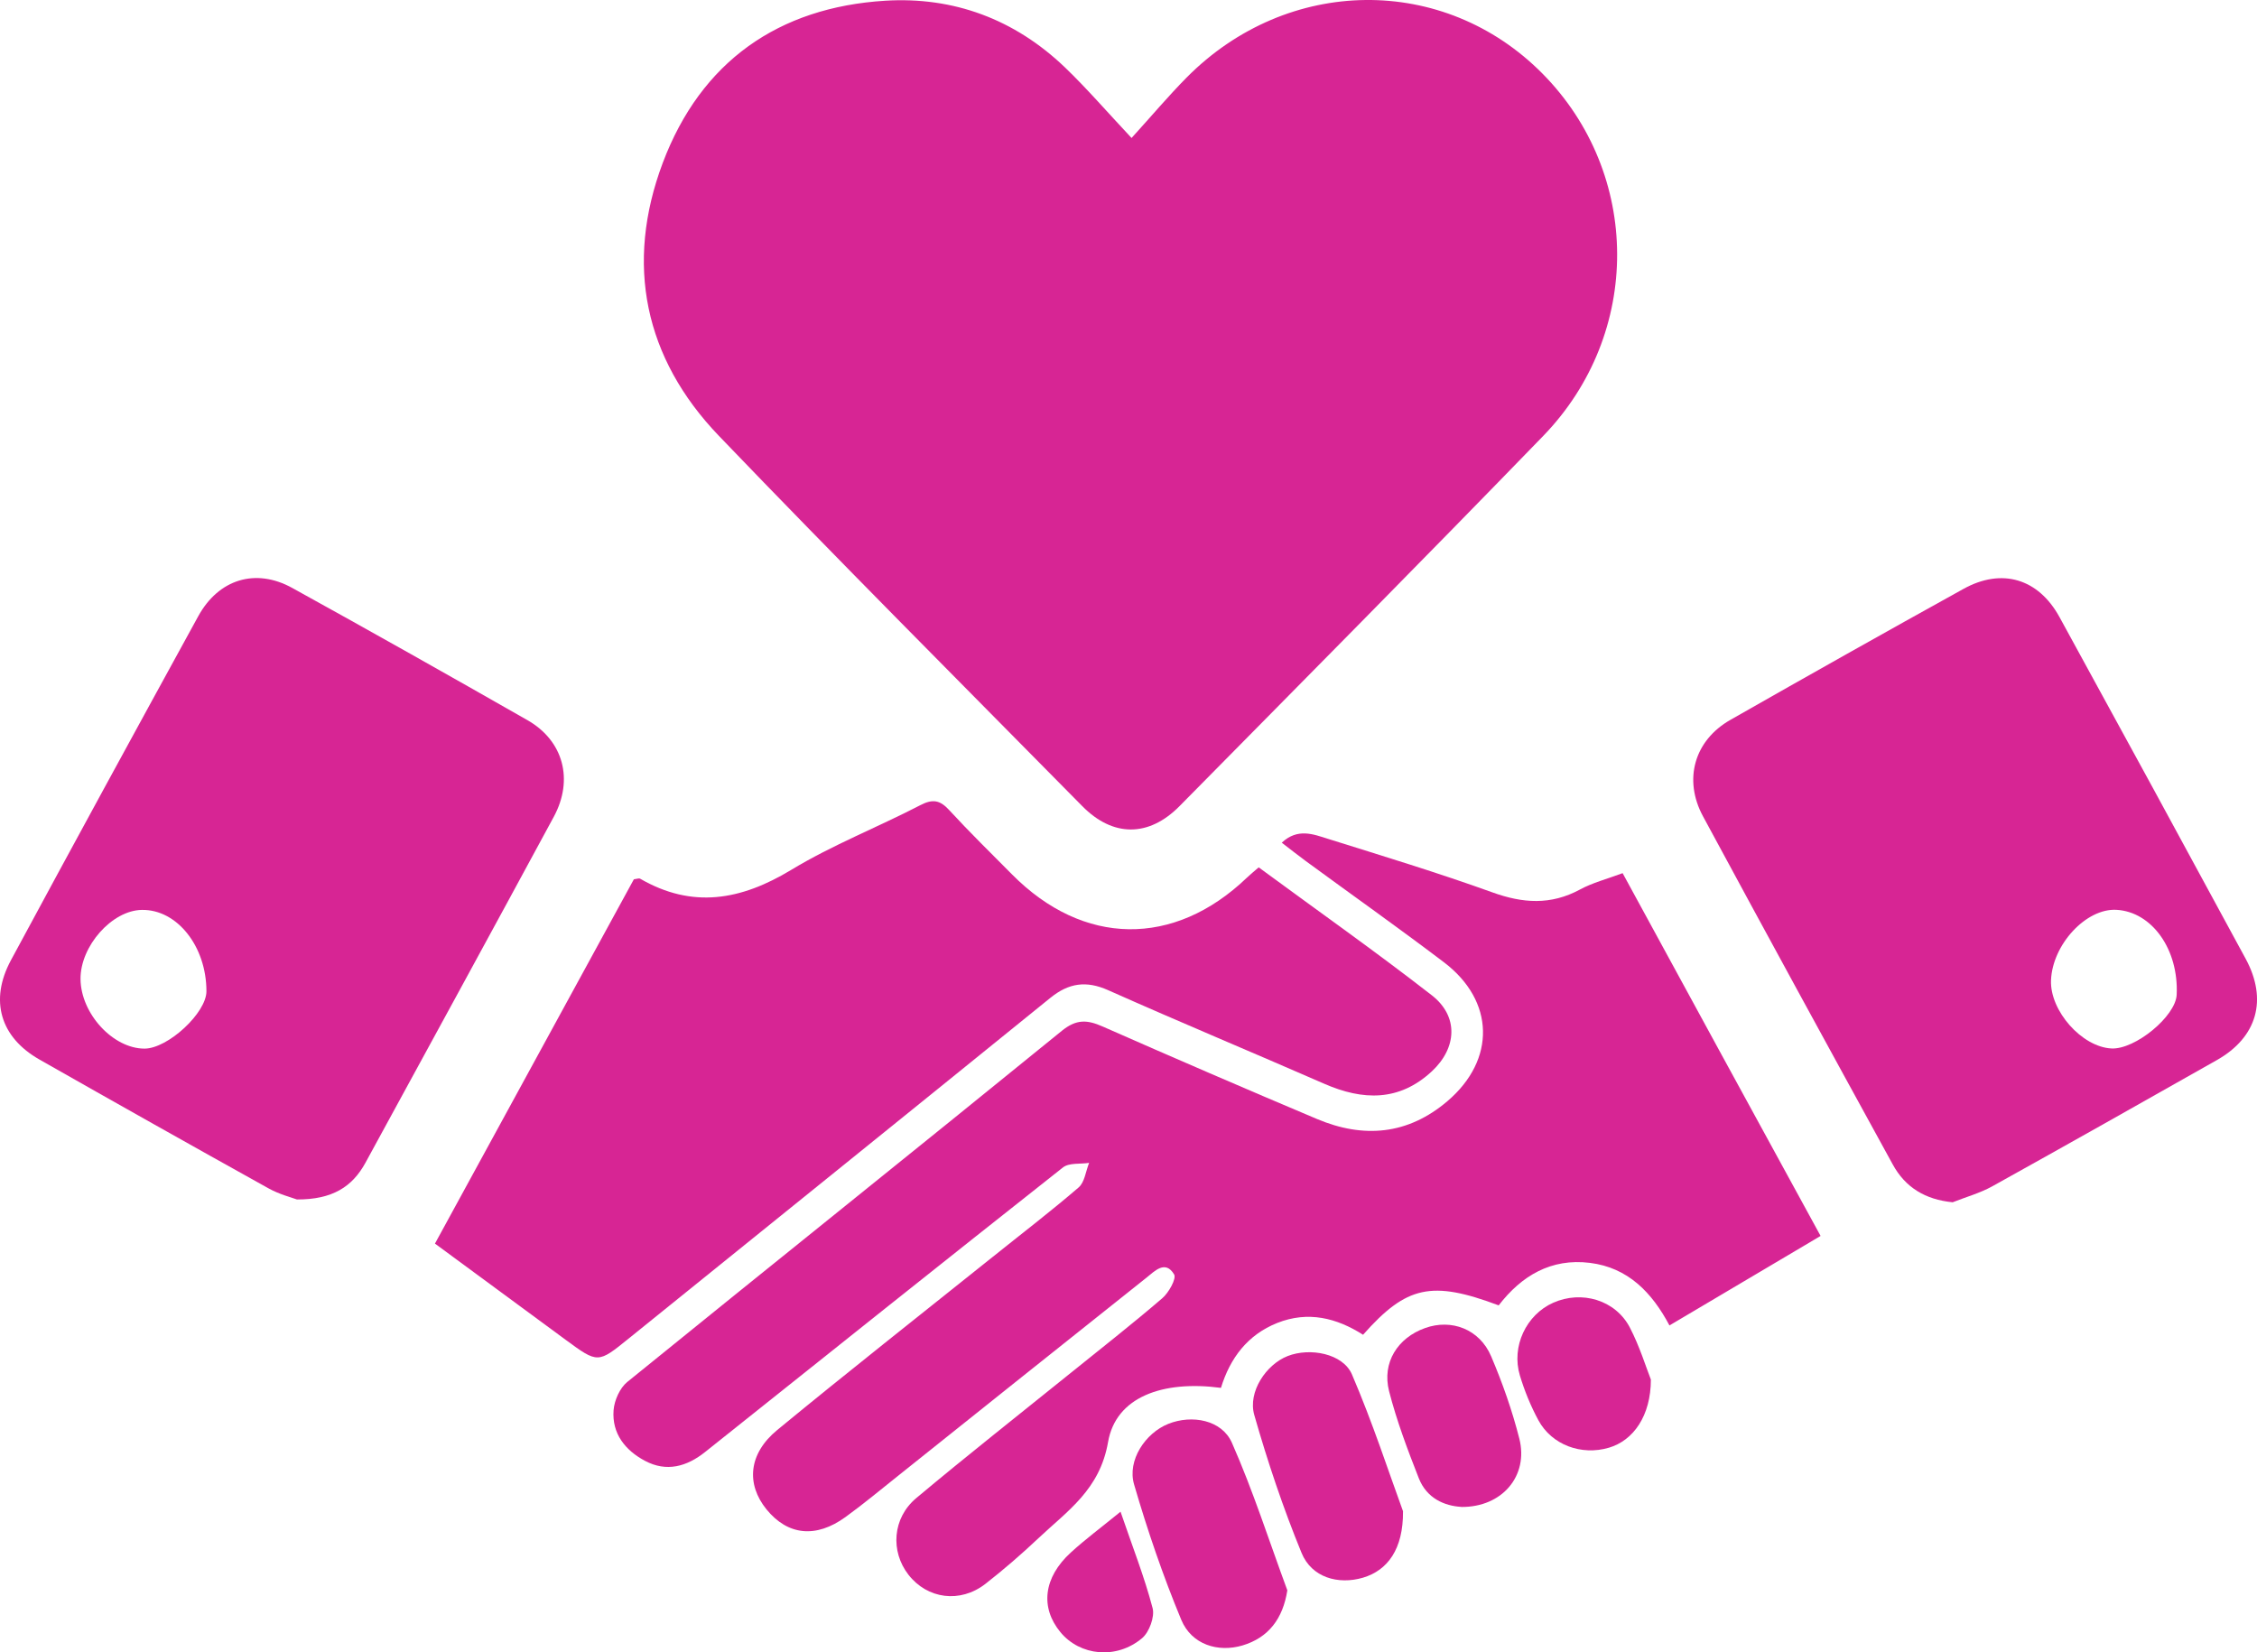
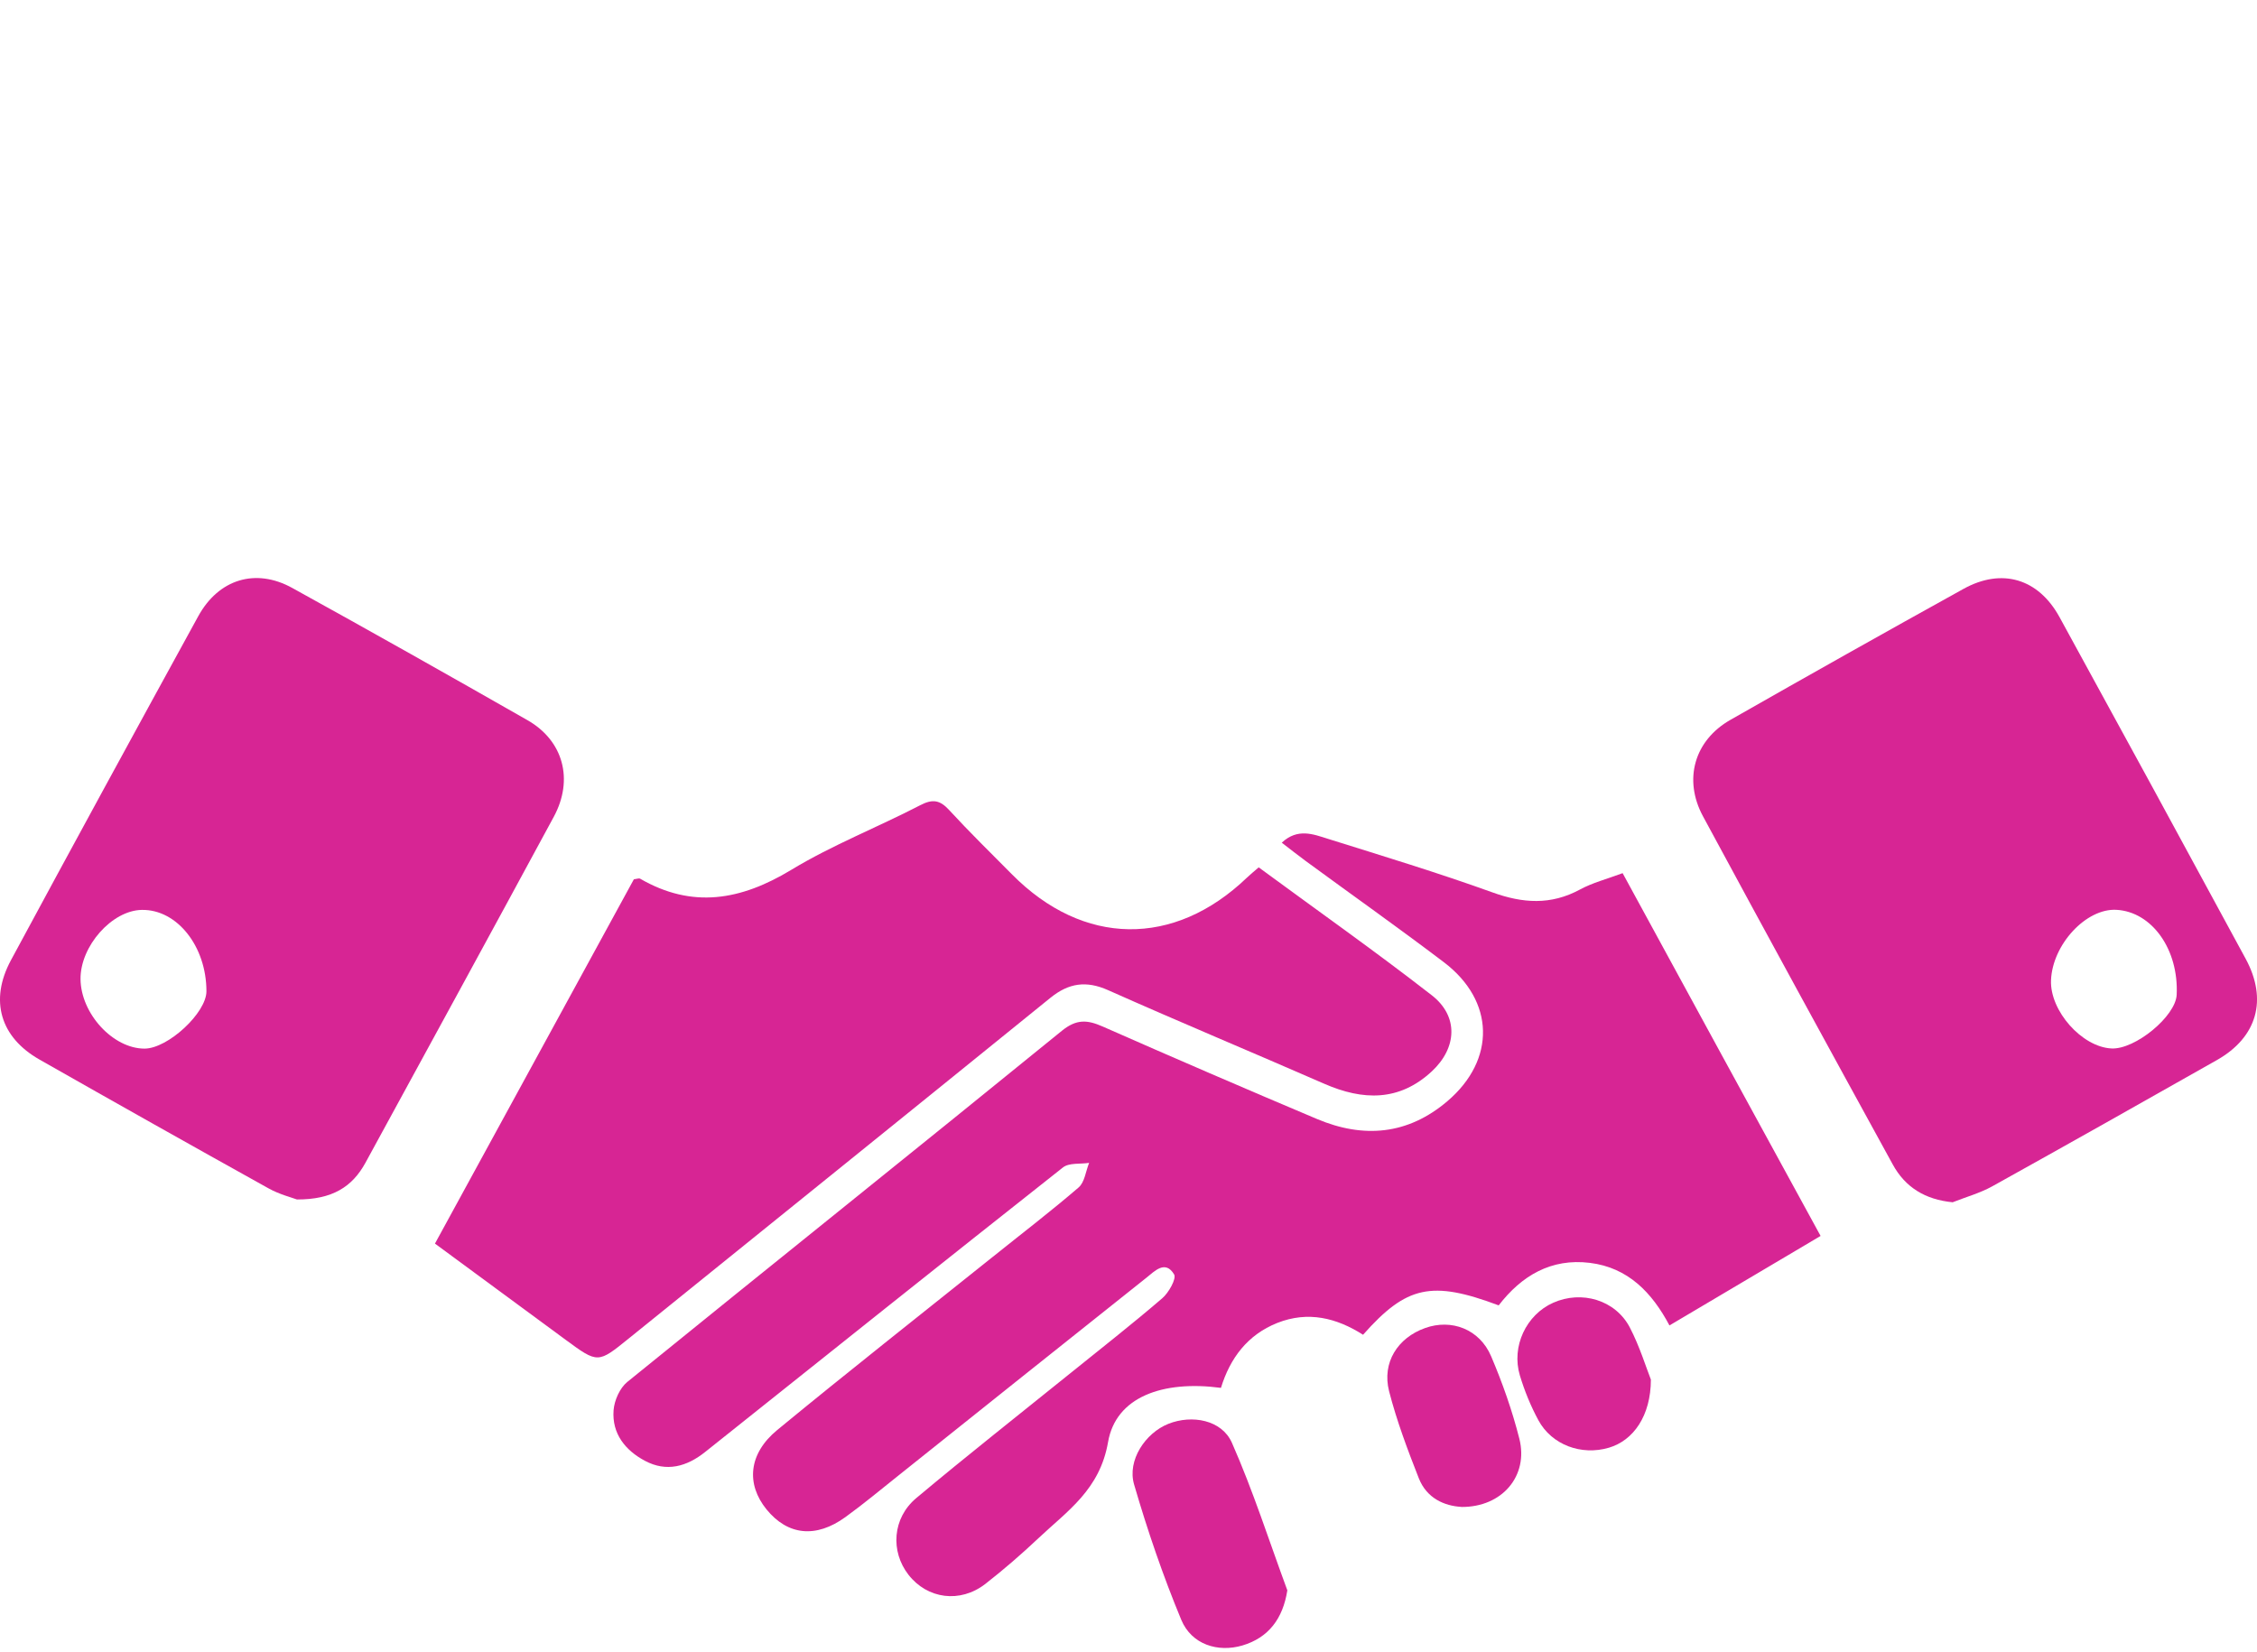
<svg xmlns="http://www.w3.org/2000/svg" width="56" height="41" viewBox="0 0 56 41" fill="none">
  <g clip-path="url(#clip0_1732_219)">
-     <path d="M28.076 3.424C28.58 2.869 28.993 2.378 29.442 1.924C31.947 -0.605 35.827 -0.644 38.27 1.825C40.724 4.305 40.754 8.274 38.288 10.819C35.302 13.9 32.28 16.948 29.267 20.002C28.503 20.776 27.614 20.776 26.852 20.002C23.839 16.946 20.807 13.91 17.836 10.814C15.987 8.887 15.501 6.55 16.444 4.042C17.393 1.523 19.32 0.182 21.961 0.018C23.656 -0.087 25.173 0.475 26.423 1.672C26.97 2.198 27.467 2.775 28.076 3.424Z" fill="#D72594" />
    <path d="M31.804 20.909C32.197 20.542 32.585 20.7 32.945 20.813C34.31 21.241 35.681 21.657 37.026 22.142C37.783 22.416 38.478 22.464 39.202 22.072C39.513 21.903 39.865 21.814 40.26 21.666C41.083 23.175 41.897 24.672 42.714 26.169C43.523 27.653 44.335 29.135 45.172 30.668C43.946 31.393 42.702 32.13 41.422 32.889C40.99 32.074 40.396 31.453 39.447 31.336C38.486 31.218 37.754 31.653 37.185 32.391C35.524 31.768 34.899 31.901 33.82 33.12C33.163 32.702 32.456 32.524 31.691 32.827C30.953 33.121 30.52 33.701 30.294 34.438C28.842 34.245 27.686 34.666 27.493 35.782C27.289 36.963 26.487 37.489 25.768 38.166C25.346 38.564 24.906 38.945 24.449 39.302C23.822 39.788 23.009 39.678 22.539 39.073C22.091 38.496 22.14 37.67 22.735 37.172C23.993 36.118 25.282 35.104 26.558 34.074C27.32 33.458 28.093 32.855 28.837 32.215C28.998 32.078 29.194 31.727 29.132 31.623C28.912 31.255 28.647 31.544 28.443 31.706C26.392 33.335 24.347 34.973 22.298 36.608C21.86 36.956 21.429 37.317 20.977 37.644C20.242 38.176 19.544 38.098 19.019 37.454C18.508 36.824 18.57 36.072 19.284 35.484C21.045 34.035 22.837 32.624 24.616 31.2C25.333 30.624 26.065 30.065 26.762 29.465C26.912 29.337 26.939 29.062 27.023 28.855C26.805 28.889 26.527 28.848 26.374 28.968C23.408 31.31 20.454 33.67 17.498 36.027C17.039 36.394 16.537 36.533 16.002 36.248C15.517 35.99 15.179 35.575 15.224 34.991C15.243 34.747 15.38 34.441 15.563 34.292C19.151 31.38 22.761 28.495 26.346 25.578C26.711 25.282 26.978 25.304 27.358 25.471C29.124 26.25 30.897 27.015 32.676 27.766C33.831 28.253 34.93 28.162 35.915 27.322C37.117 26.295 37.09 24.837 35.826 23.877C34.695 23.019 33.536 22.2 32.392 21.361C32.204 21.223 32.02 21.076 31.805 20.912L31.804 20.909Z" fill="#D72594" />
    <path d="M31.23 21.522C32.674 22.584 34.124 23.606 35.526 24.697C36.192 25.216 36.154 26 35.526 26.584C34.718 27.335 33.815 27.31 32.862 26.894C31.075 26.113 29.275 25.363 27.493 24.569C26.951 24.328 26.518 24.391 26.063 24.759C22.582 27.581 19.092 30.392 15.606 33.208C14.836 33.831 14.838 33.836 14.033 33.244C12.955 32.452 11.879 31.659 10.792 30.858C12.451 27.818 14.095 24.808 15.727 21.819C15.805 21.809 15.853 21.788 15.88 21.802C17.178 22.555 18.385 22.339 19.631 21.585C20.651 20.967 21.774 20.529 22.835 19.979C23.141 19.82 23.322 19.851 23.551 20.101C24.053 20.647 24.584 21.166 25.107 21.694C26.876 23.483 29.129 23.513 30.938 21.778C31.023 21.697 31.113 21.624 31.231 21.522H31.23Z" fill="#D72594" />
    <path d="M48.452 29.833C47.766 29.766 47.272 29.463 46.96 28.89C45.383 26.016 43.811 23.139 42.254 20.255C41.761 19.343 42.04 18.372 42.933 17.863C44.855 16.768 46.783 15.683 48.718 14.612C49.67 14.085 50.575 14.356 51.099 15.311C52.646 18.133 54.186 20.959 55.718 23.789C56.271 24.809 56.001 25.739 55.007 26.303C53.151 27.354 51.294 28.402 49.431 29.437C49.124 29.607 48.78 29.701 48.453 29.831L48.452 29.833ZM50.889 24.324C50.86 25.082 51.654 25.979 52.388 26.016C52.976 26.047 53.982 25.218 54.007 24.684C54.06 23.562 53.397 22.626 52.513 22.576C51.761 22.534 50.924 23.436 50.889 24.324Z" fill="#D72594" />
    <path d="M7.368 29.763C7.242 29.716 6.933 29.638 6.662 29.487C4.763 28.431 2.87 27.366 0.981 26.292C0.007 25.739 -0.266 24.824 0.271 23.827C1.808 20.977 3.359 18.134 4.917 15.294C5.423 14.369 6.345 14.087 7.253 14.59C9.206 15.668 11.151 16.765 13.089 17.871C13.979 18.38 14.239 19.345 13.74 20.268C12.19 23.134 10.627 25.994 9.066 28.855C8.739 29.452 8.242 29.766 7.37 29.763H7.368ZM1.998 24.294C2.006 25.154 2.806 26.021 3.587 26.02C4.167 26.018 5.124 25.131 5.122 24.596C5.121 23.48 4.392 22.563 3.519 22.578C2.777 22.589 1.99 23.478 1.998 24.296V24.294Z" fill="#D72594" />
-     <path d="M31.941 39.462C31.831 40.166 31.473 40.638 30.826 40.83C30.221 41.008 29.567 40.81 29.31 40.195C28.856 39.102 28.47 37.973 28.139 36.836C27.963 36.236 28.419 35.557 28.99 35.33C29.575 35.098 30.315 35.231 30.566 35.801C31.091 36.99 31.489 38.238 31.941 39.462Z" fill="#D72594" />
-     <path d="M34.811 37.503C34.819 38.44 34.428 38.967 33.818 39.148C33.201 39.329 32.544 39.143 32.294 38.533C31.837 37.42 31.452 36.27 31.121 35.112C30.956 34.538 31.416 33.857 31.948 33.649C32.5 33.432 33.321 33.584 33.545 34.106C34.059 35.302 34.462 36.546 34.813 37.504L34.811 37.503Z" fill="#D72594" />
+     <path d="M31.941 39.462C31.831 40.166 31.473 40.638 30.826 40.83C30.221 41.008 29.567 40.81 29.31 40.195C28.856 39.102 28.47 37.973 28.139 36.836C27.963 36.236 28.419 35.557 28.99 35.33C29.575 35.098 30.315 35.231 30.566 35.801C31.091 36.99 31.489 38.238 31.941 39.462" fill="#D72594" />
    <path d="M36.255 37.391C35.843 37.367 35.401 37.182 35.203 36.681C34.925 35.974 34.654 35.255 34.465 34.519C34.285 33.808 34.681 33.195 35.358 32.954C36.013 32.718 36.711 32.981 36.997 33.653C37.279 34.315 37.521 35.002 37.698 35.701C37.929 36.618 37.274 37.403 36.255 37.393V37.391Z" fill="#D72594" />
    <path d="M40.961 34.232C40.961 35.133 40.525 35.745 39.919 35.923C39.238 36.124 38.502 35.855 38.17 35.241C37.98 34.89 37.826 34.512 37.711 34.131C37.494 33.408 37.869 32.623 38.537 32.326C39.243 32.011 40.083 32.256 40.44 32.942C40.685 33.414 40.843 33.933 40.961 34.232Z" fill="#D72594" />
-     <path d="M27.802 37.51C28.1 38.381 28.395 39.129 28.598 39.902C28.655 40.118 28.515 40.499 28.338 40.648C27.702 41.185 26.795 41.088 26.31 40.499C25.805 39.886 25.891 39.143 26.567 38.525C26.932 38.191 27.331 37.896 27.802 37.511V37.51Z" fill="#D72594" />
  </g>
  <defs>
    <clipPath id="clip0_1732_219">
      <rect width="56" height="41" fill="white" />
    </clipPath>
  </defs>
</svg>